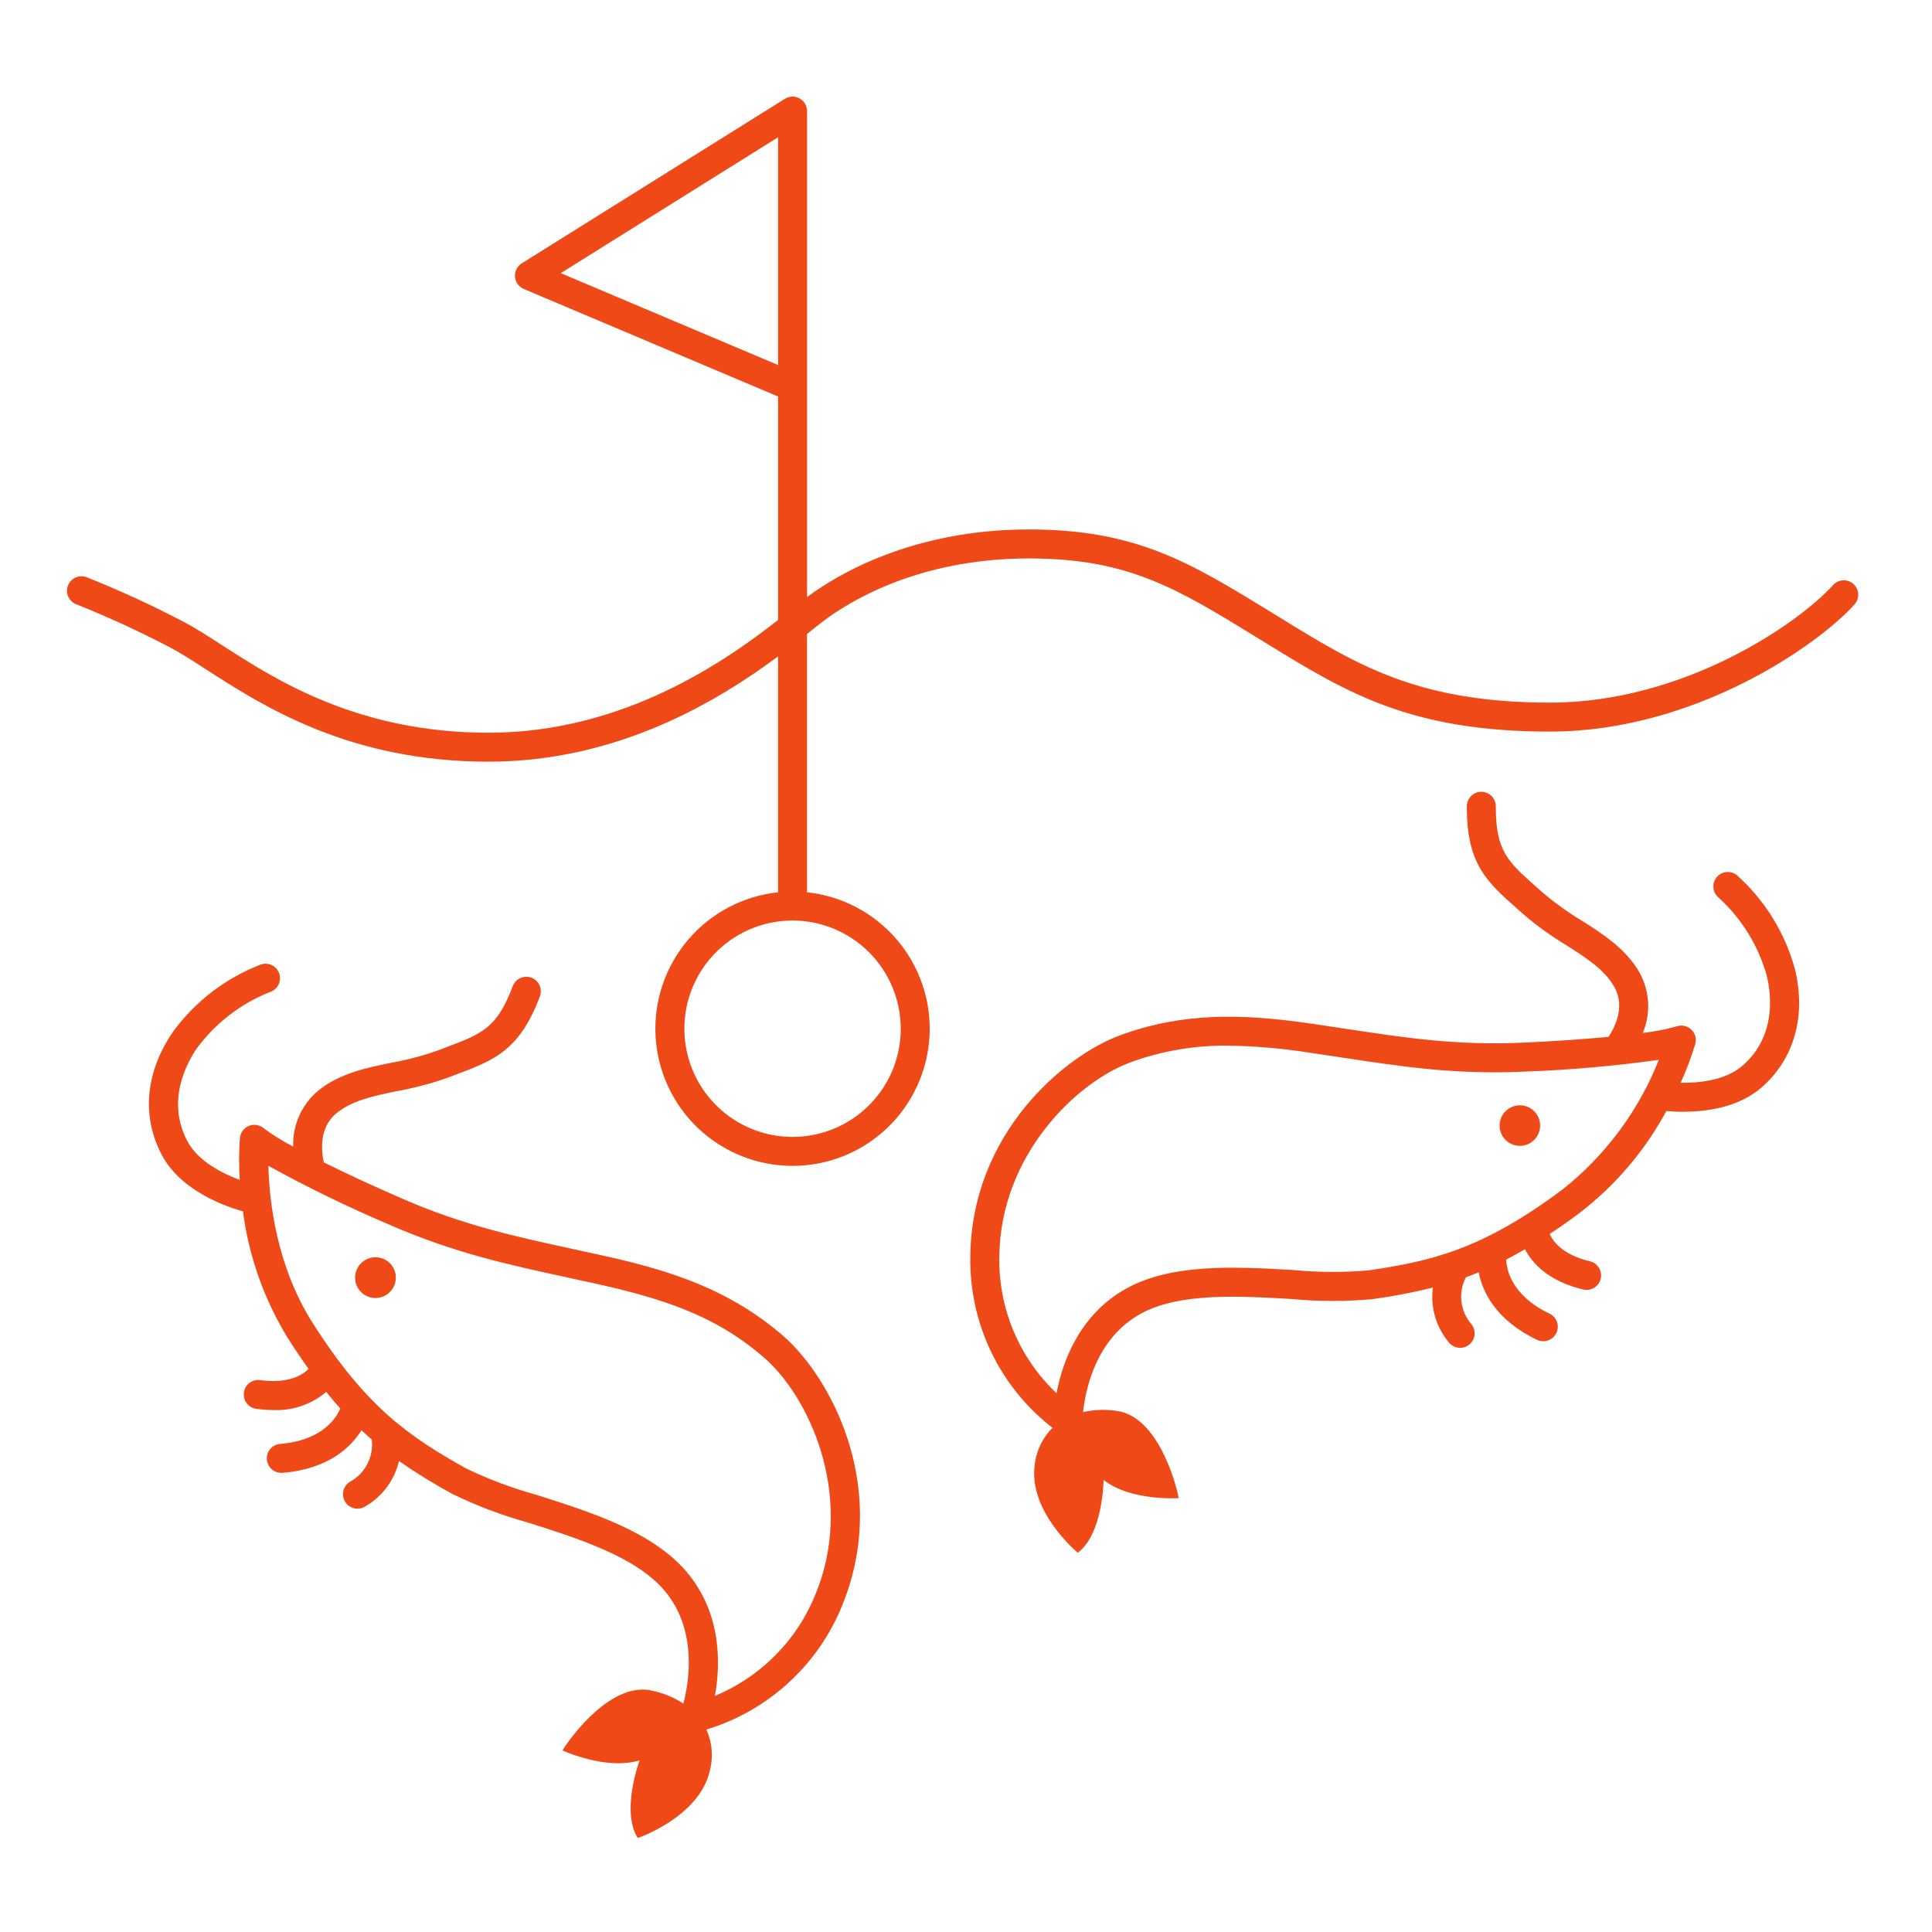
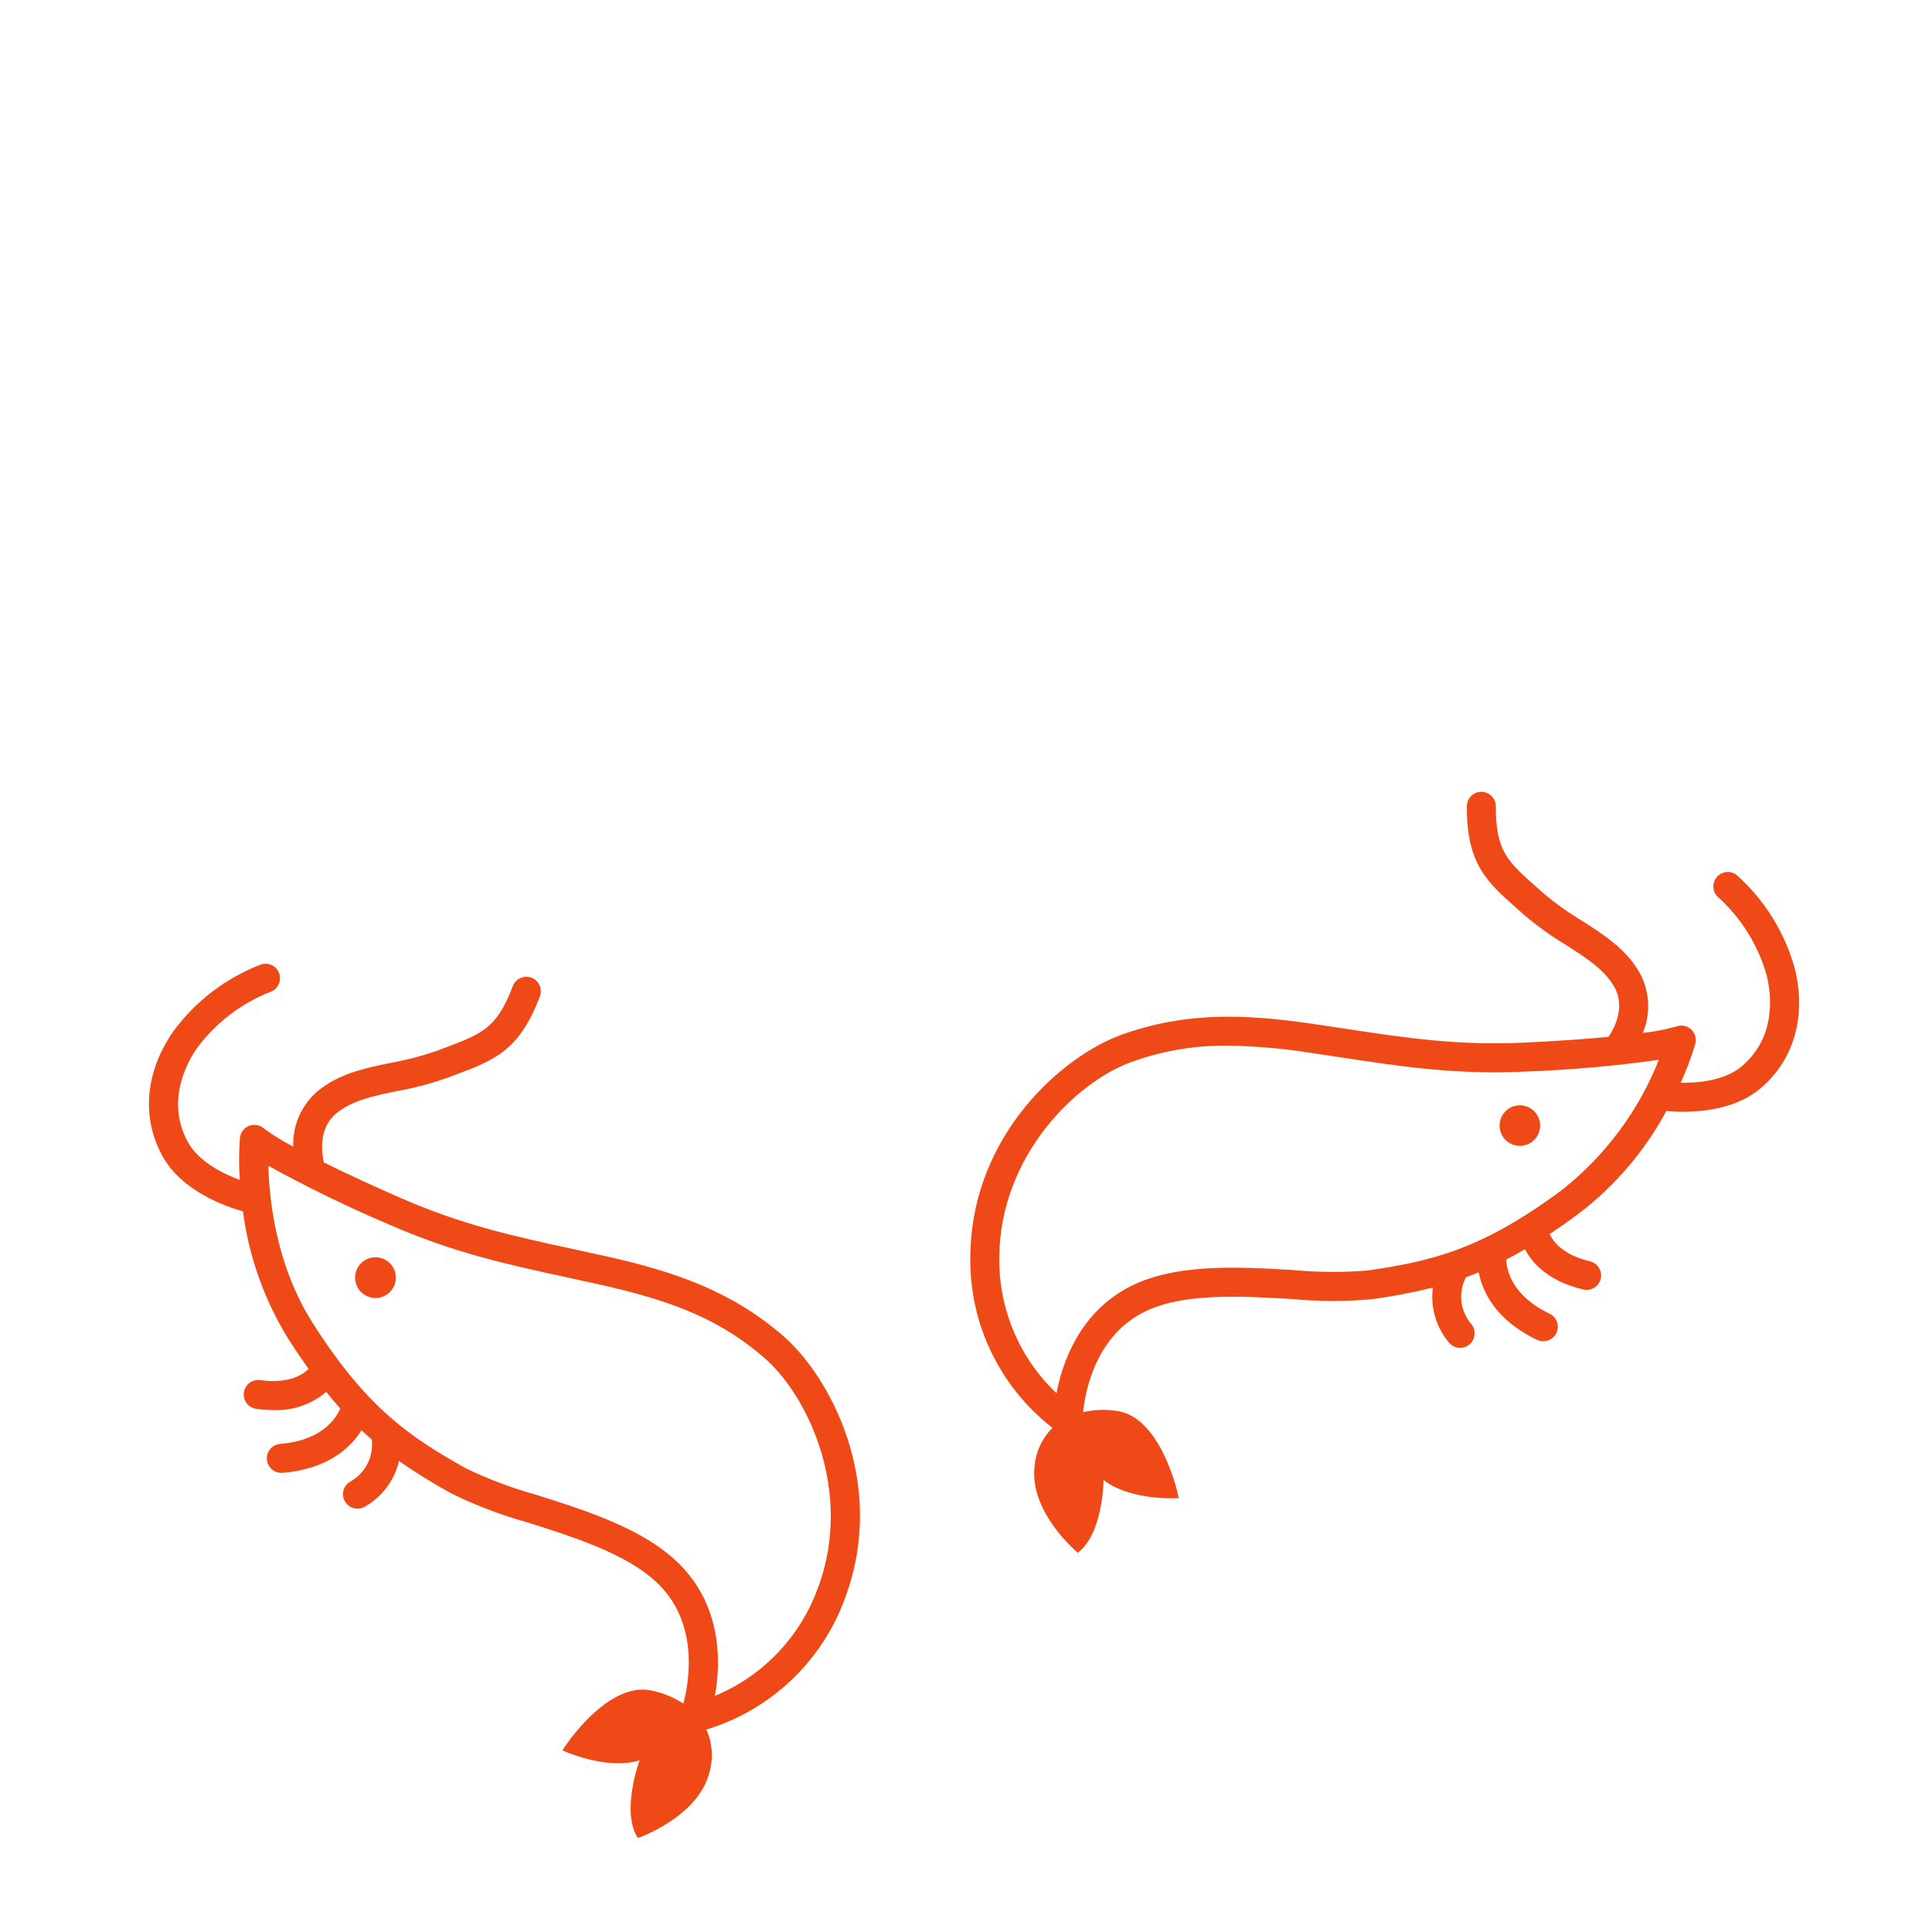
<svg xmlns="http://www.w3.org/2000/svg" fill="none" viewBox="0 0 200 200">
  <path fill="#EE4917" d="M156.943 114.457c-.408.077-.784.274-1.081.566-.296.291-.499.663-.584 1.07-.084.407-.046.83.11 1.215.156.385.422.715.766.949.344.234.749.36 1.164.363.416.003.823-.117 1.17-.345.347-.228.619-.554.781-.937.161-.383.206-.805.128-1.213-.105-.546-.422-1.029-.882-1.342-.46-.312-1.026-.43-1.572-.326Z" />
  <path fill="#EE4917" d="M179.812 90.603c-.154-.125-.331-.219-.522-.275-.191-.056-.391-.074-.588-.052-.198.022-.389.083-.563.179-.174.096-.327.227-.45.383-.123.156-.214.335-.267.526-.054.192-.068.392-.044.589.025.197.089.388.188.56.099.172.231.324.389.444 2.351 2.163 4.057 4.934 4.93 8.008.444 1.788 1.089 6.28-2.541 9.387-1.8 1.543-4.611 1.767-6.366 1.735.598-1.302 1.104-2.644 1.515-4.017.074-.265.074-.544-.001-.809-.074-.264-.22-.503-.421-.69-.201-.188-.45-.316-.719-.372-.269-.055-.548-.036-.806.056-1.14.322-2.306.547-3.484.673.419-.999.606-2.08.548-3.162-.059-1.082-.362-2.136-.886-3.084-1.408-2.464-3.745-3.952-6.001-5.392-1.414-.851-2.757-1.814-4.016-2.881l-.661-.589c-2.983-2.641-4.216-3.735-4.2-8.347.001-.398-.155-.78-.435-1.062-.279-.283-.66-.443-1.057-.445h-.007c-.396 0-.776.157-1.057.436-.281.28-.44.659-.443 1.056-.029 5.971 2.054 7.816 5.207 10.608l.652.58c1.375 1.179 2.847 2.24 4.4 3.174 2.13 1.359 3.967 2.53 5.01 4.351 1.2 2.1-.059 4.348-.6 5.16-2.388.229-5.309.441-8.724.6-6.928.322-12.312-.493-18.535-1.44-1.107-.169-2.234-.34-3.395-.51-7.108-1.032-13.199-1.236-19.799 1.149-5.98 2.16-15.507 10.3-15.616 22.948-.058 3.413.68 6.793 2.157 9.87 1.477 3.078 3.65 5.769 6.349 7.86-1.078 1.078-1.737 2.504-1.861 4.023-.532 4.758 4.478 8.905 4.478 8.905 2.622-1.942 2.672-7.528 2.672-7.528 2.863 2.224 7.777 1.873 7.777 1.873-.368-1.926-2.256-8.328-6.265-9-1.206-.204-2.441-.17-3.633.1.225-2.169 1.249-7.578 5.952-10.176 4-2.209 10.188-1.851 15.648-1.534 2.778.264 5.576.269 8.356.015 2.106-.288 4.195-.688 6.257-1.2-.134.999-.06 2.015.218 2.984.277.97.752 1.871 1.395 2.648.119.161.269.297.442.399.172.102.363.169.562.196.199.026.401.013.594-.039.194-.053.375-.143.532-.267.158-.124.29-.278.387-.453.097-.175.159-.368.18-.567.021-.2.003-.401-.055-.593-.058-.192-.154-.371-.281-.525-.566-.66-.922-1.474-1.021-2.338-.099-.864.063-1.737.464-2.508.435-.161.875-.332 1.321-.514.388 1.975 1.725 4.929 6.043 6.988.359.171.772.193 1.147.06s.682-.41.854-.769c.171-.359.192-.772.059-1.147-.133-.376-.409-.683-.768-.854-3.976-1.9-4.45-4.609-4.483-5.6.63-.324 1.278-.686 1.938-1.068.753 1.437 2.416 3.322 6.089 4.18.382.077.779.002 1.107-.209.328-.21.561-.541.649-.92.089-.38.026-.779-.174-1.113-.201-.335-.524-.578-.9-.678-2.853-.667-3.858-2.053-4.212-2.839.994-.656 2.026-1.378 3.1-2.181 3.702-2.844 6.762-6.439 8.98-10.548.406.039.991.079 1.726.079 2.239 0 5.647-.391 8.062-2.46 3.45-2.953 4.726-7.47 3.5-12.39-1.033-3.719-3.109-7.064-5.983-9.639m-18.073 32.552c-8.379 6.246-13.614 7.405-20.094 8.362-2.579.218-5.171.204-7.746-.042-5.863-.339-12.514-.723-17.271 1.9-4.939 2.728-6.655 7.7-7.249 10.855-1.915-1.813-3.43-4.005-4.45-6.437-1.02-2.431-1.523-5.048-1.475-7.684.09-10.537 8.028-18.129 13.635-20.154 3.198-1.168 6.582-1.747 9.986-1.707 2.803.035 5.599.27 8.368.706 1.153.168 2.272.337 3.372.505 6.384.972 11.895 1.81 19.129 1.471 4.613-.171 9.214-.578 13.786-1.218-2.091 5.281-5.537 9.917-9.99 13.441" />
  <path fill="#EE4917" d="M81.038 138.261c-5.35-4.611-11.148-6.607-18.2-8.188-1.153-.258-2.277-.5-3.378-.741-6.192-1.342-11.539-2.5-17.943-5.3-3.156-1.377-5.829-2.626-7.992-3.7-.219-.955-.594-3.534 1.291-5.079 1.635-1.341 3.784-1.783 6.276-2.3 1.795-.32 3.56-.788 5.277-1.4l.822-.31c3.964-1.492 6.583-2.478 8.7-8.1.069-.184.102-.381.095-.577-.006-.197-.052-.391-.133-.57-.081-.18-.197-.341-.341-.476-.144-.135-.313-.24-.497-.309s-.381-.102-.578-.095c-.197.006-.391.052-.57.133-.179.081-.341.197-.476.341-.135.144-.24.313-.309.497-1.636 4.35-3.192 4.935-6.948 6.349l-.835.316c-1.568.553-3.178.977-4.815 1.268-2.638.543-5.367 1.1-7.575 2.914-.834.704-1.498 1.588-1.94 2.585-.443.997-.654 2.082-.617 3.173-1.068-.544-2.088-1.176-3.049-1.891-.209-.178-.463-.296-.734-.34-.271-.044-.549-.012-.803.091-.255.103-.476.274-.64.494-.164.221-.264.482-.29.755-.107 1.445-.112 2.896-.015 4.342-1.8-.654-4.294-1.935-5.382-3.934-2.3-4.228-.079-8.226.981-9.747 1.925-2.579 4.526-4.575 7.516-5.766.38-.119.696-.385.88-.737.184-.353.22-.765.101-1.145-.119-.379-.385-.696-.738-.88-.353-.184-.764-.221-1.144-.101-3.625 1.389-6.776 3.788-9.079 6.913-2.917 4.182-3.339 8.883-1.156 12.9 2.026 3.729 6.741 5.307 8.35 5.749.608 4.659 2.194 9.137 4.656 13.139.726 1.144 1.438 2.2 2.14 3.172-.613.613-2.053 1.563-4.995 1.165-.196-.029-.397-.018-.589.031-.192.049-.373.136-.531.255-.159.12-.292.269-.392.441-.1.171-.166.36-.192.557-.026.197-.014.397.038.589.051.191.14.371.262.528.121.157.273.288.445.387.172.098.363.161.56.185.58.08 1.164.121 1.749.123 1.995.085 3.948-.586 5.469-1.879.487.6.975 1.183 1.456 1.719-.385.916-1.8 3.31-6.237 3.667-.384.034-.739.214-.993.504-.254.289-.388.664-.372 1.049.015.385.178.749.454 1.017.276.268.645.42 1.03.424h.121c4.806-.387 7.12-2.689 8.19-4.407.357.333.713.656 1.068.967.102.872-.059 1.755-.464 2.534-.404.779-1.033 1.419-1.804 1.838-.337.207-.578.539-.671.923-.093.385-.031.79.173 1.129.204.338.534.582.917.679.383.097.789.039 1.13-.162.884-.501 1.654-1.179 2.262-1.992.608-.814 1.042-1.744 1.273-2.733 1.759 1.223 3.584 2.35 5.465 3.376 2.523 1.238 5.156 2.237 7.864 2.986 5.25 1.663 11.2 3.55 14.166 7.062 3.456 4.093 2.511 9.537 1.945 11.685-1.032-.671-2.184-1.136-3.393-1.369-4.011-.8-8.086 4.537-9.123 6.216 0 0 4.494 2.094 7.986 1.03 0 0-1.959 5.271-.191 8.038 0 0 6.2-2.1 7.408-6.766.432-1.476.324-3.058-.306-4.461 3.286-.997 6.294-2.746 8.786-5.109 2.492-2.362 4.399-5.272 5.57-8.5 4.435-11.926-1.6-23-6.444-27.174m3.631 26.128c-.902 2.501-2.317 4.786-4.152 6.709-1.835 1.924-4.052 3.443-6.507 4.462.574-3.178.756-8.475-2.914-12.82-3.525-4.174-9.913-6.2-15.55-7.986-2.51-.695-4.953-1.613-7.3-2.743-5.749-3.225-10.255-6.195-15.892-15.081-3.753-5.91-4.479-12.643-4.57-16.245 4.073 2.245 8.258 4.281 12.538 6.1 6.678 2.916 12.16 4.105 18.51 5.482 1.093.237 2.209.48 3.357.736 8.035 1.8 12.616 3.841 16.9 7.533 4.549 3.919 9.289 13.912 5.59 23.856" />
  <path fill="#EE4917" d="M39.978 130.464c-.355-.219-.768-.329-1.185-.314-.417.015-.821.154-1.16.398-.339.244-.598.584-.744.975-.146.391-.173.817-.076 1.224.096.406.31.775.616 1.06.306.284.689.472 1.101.539.412.067.835.01 1.215-.164.38-.173.7-.456.919-.811.146-.236.244-.498.288-.772.044-.274.034-.554-.029-.824-.064-.27-.18-.525-.342-.749-.162-.225-.367-.416-.603-.562Z" />
-   <path fill="#EE4917" d="M191.874 60.456c-.295-.266-.684-.404-1.082-.383-.397.021-.769.199-1.036.494-3.573 3.969-15.432 12.168-29.281 12.168-13.668 0-19.959-3.868-27.922-8.767l-.909-.559c-8.44-5.178-14.014-8.6-25.14-8.6-12.208 0-20.017 4.8-22.956 7V11.5c-0-.268-.072-.53-.208-.761-.136-.231-.331-.42-.565-.55-.234-.13-.498-.195-.766-.188-.268.007-.528.085-.755.227l-27.243 17.034c-.233.145-.421.352-.544.597-.123.245-.177.519-.156.793.022.274.118.536.278.759.161.223.379.397.632.504l26.328 11.132v23.128c-5.4 4.225-15.964 11.677-29.964 11.677-13.555 0-22.032-5.469-27.64-9.088-1.507-.972-2.809-1.812-4.014-2.434-3.22-1.686-6.524-3.205-9.9-4.551-.186-.081-.386-.122-.589-.123-.203-.001-.403.039-.59.118-.187.079-.355.194-.496.34-.141.146-.251.318-.323.507-.072.189-.105.391-.098.593.008.202.057.401.143.584.087.183.21.346.361.481.152.134.329.236.521.3 3.269 1.308 6.469 2.78 9.589 4.411 1.075.558 2.322 1.36 3.763 2.292 5.905 3.81 14.829 9.567 29.268 9.567 13.507 0 23.893-6.391 29.964-10.9V92.37c-3.616.384-6.946 2.14-9.306 4.907-2.359 2.767-3.567 6.334-3.375 9.965.192 3.631 1.77 7.049 4.408 9.552 2.638 2.502 6.136 3.897 9.772 3.897 3.636 0 7.134-1.395 9.772-3.897 2.638-2.503 4.216-5.921 4.408-9.552.192-3.631-1.016-7.198-3.375-9.965-2.359-2.767-5.69-4.523-9.305-4.907V65.628c.1-.081.217-.174.315-.25.514-.411.961-.768 1.339-1.056 2.568-1.957 9.787-6.513 21.3-6.513 10.278 0 15.282 3.07 23.571 8.157l.907.558c8.367 5.146 14.976 9.211 29.493 9.211 14.859 0 27.646-8.866 31.51-13.161.266-.296.404-.685.383-1.082-.02-.397-.198-.77-.494-1.036m-98.62 46.036c0 2.215-.657 4.381-1.888 6.222-1.231 1.842-2.98 3.278-5.026 4.125-2.046.848-4.298 1.07-6.471.638-2.173-.432-4.168-1.499-5.735-3.065-1.566-1.567-2.633-3.562-3.065-5.735-.432-2.173-.21-4.425.637-6.471.848-2.047 2.283-3.796 4.125-5.027 1.842-1.231 4.007-1.887 6.222-1.887 2.969.004 5.816 1.185 7.915 3.284 2.1 2.099 3.281 4.947 3.284 7.915Zm-35.2-78.216 22.5-14.068V37.79l-22.5-9.514Z" />
</svg>